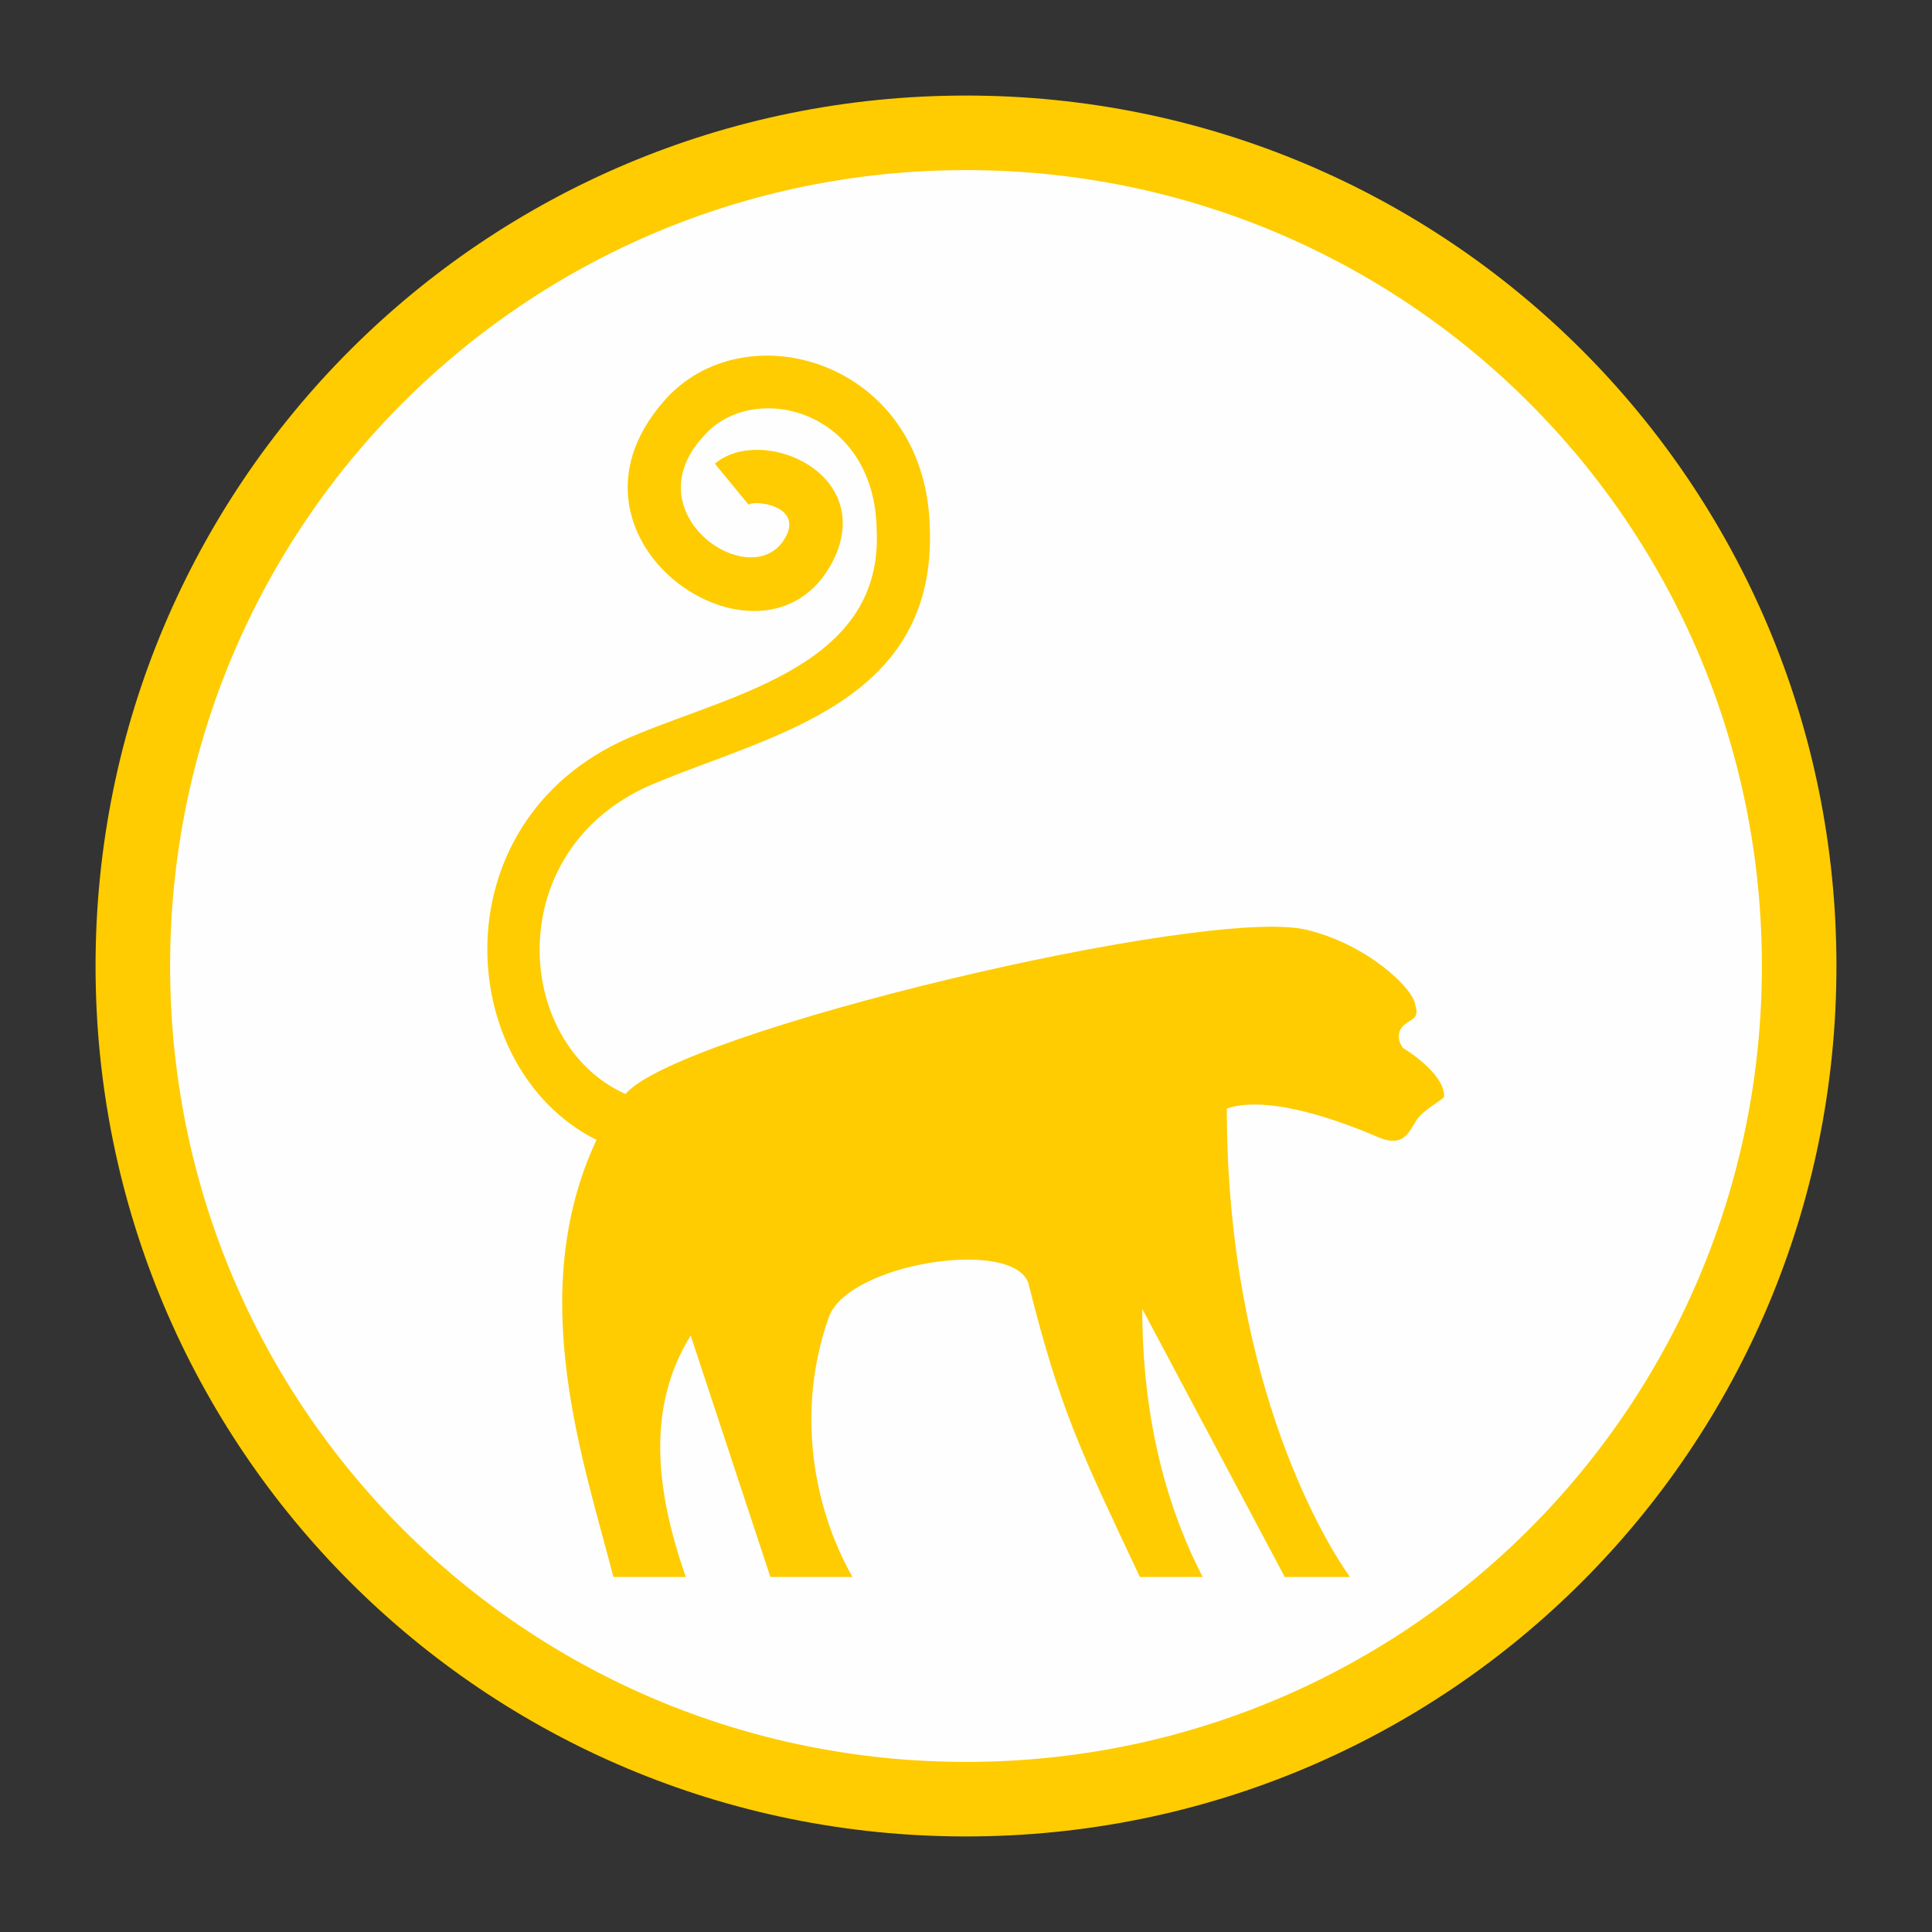
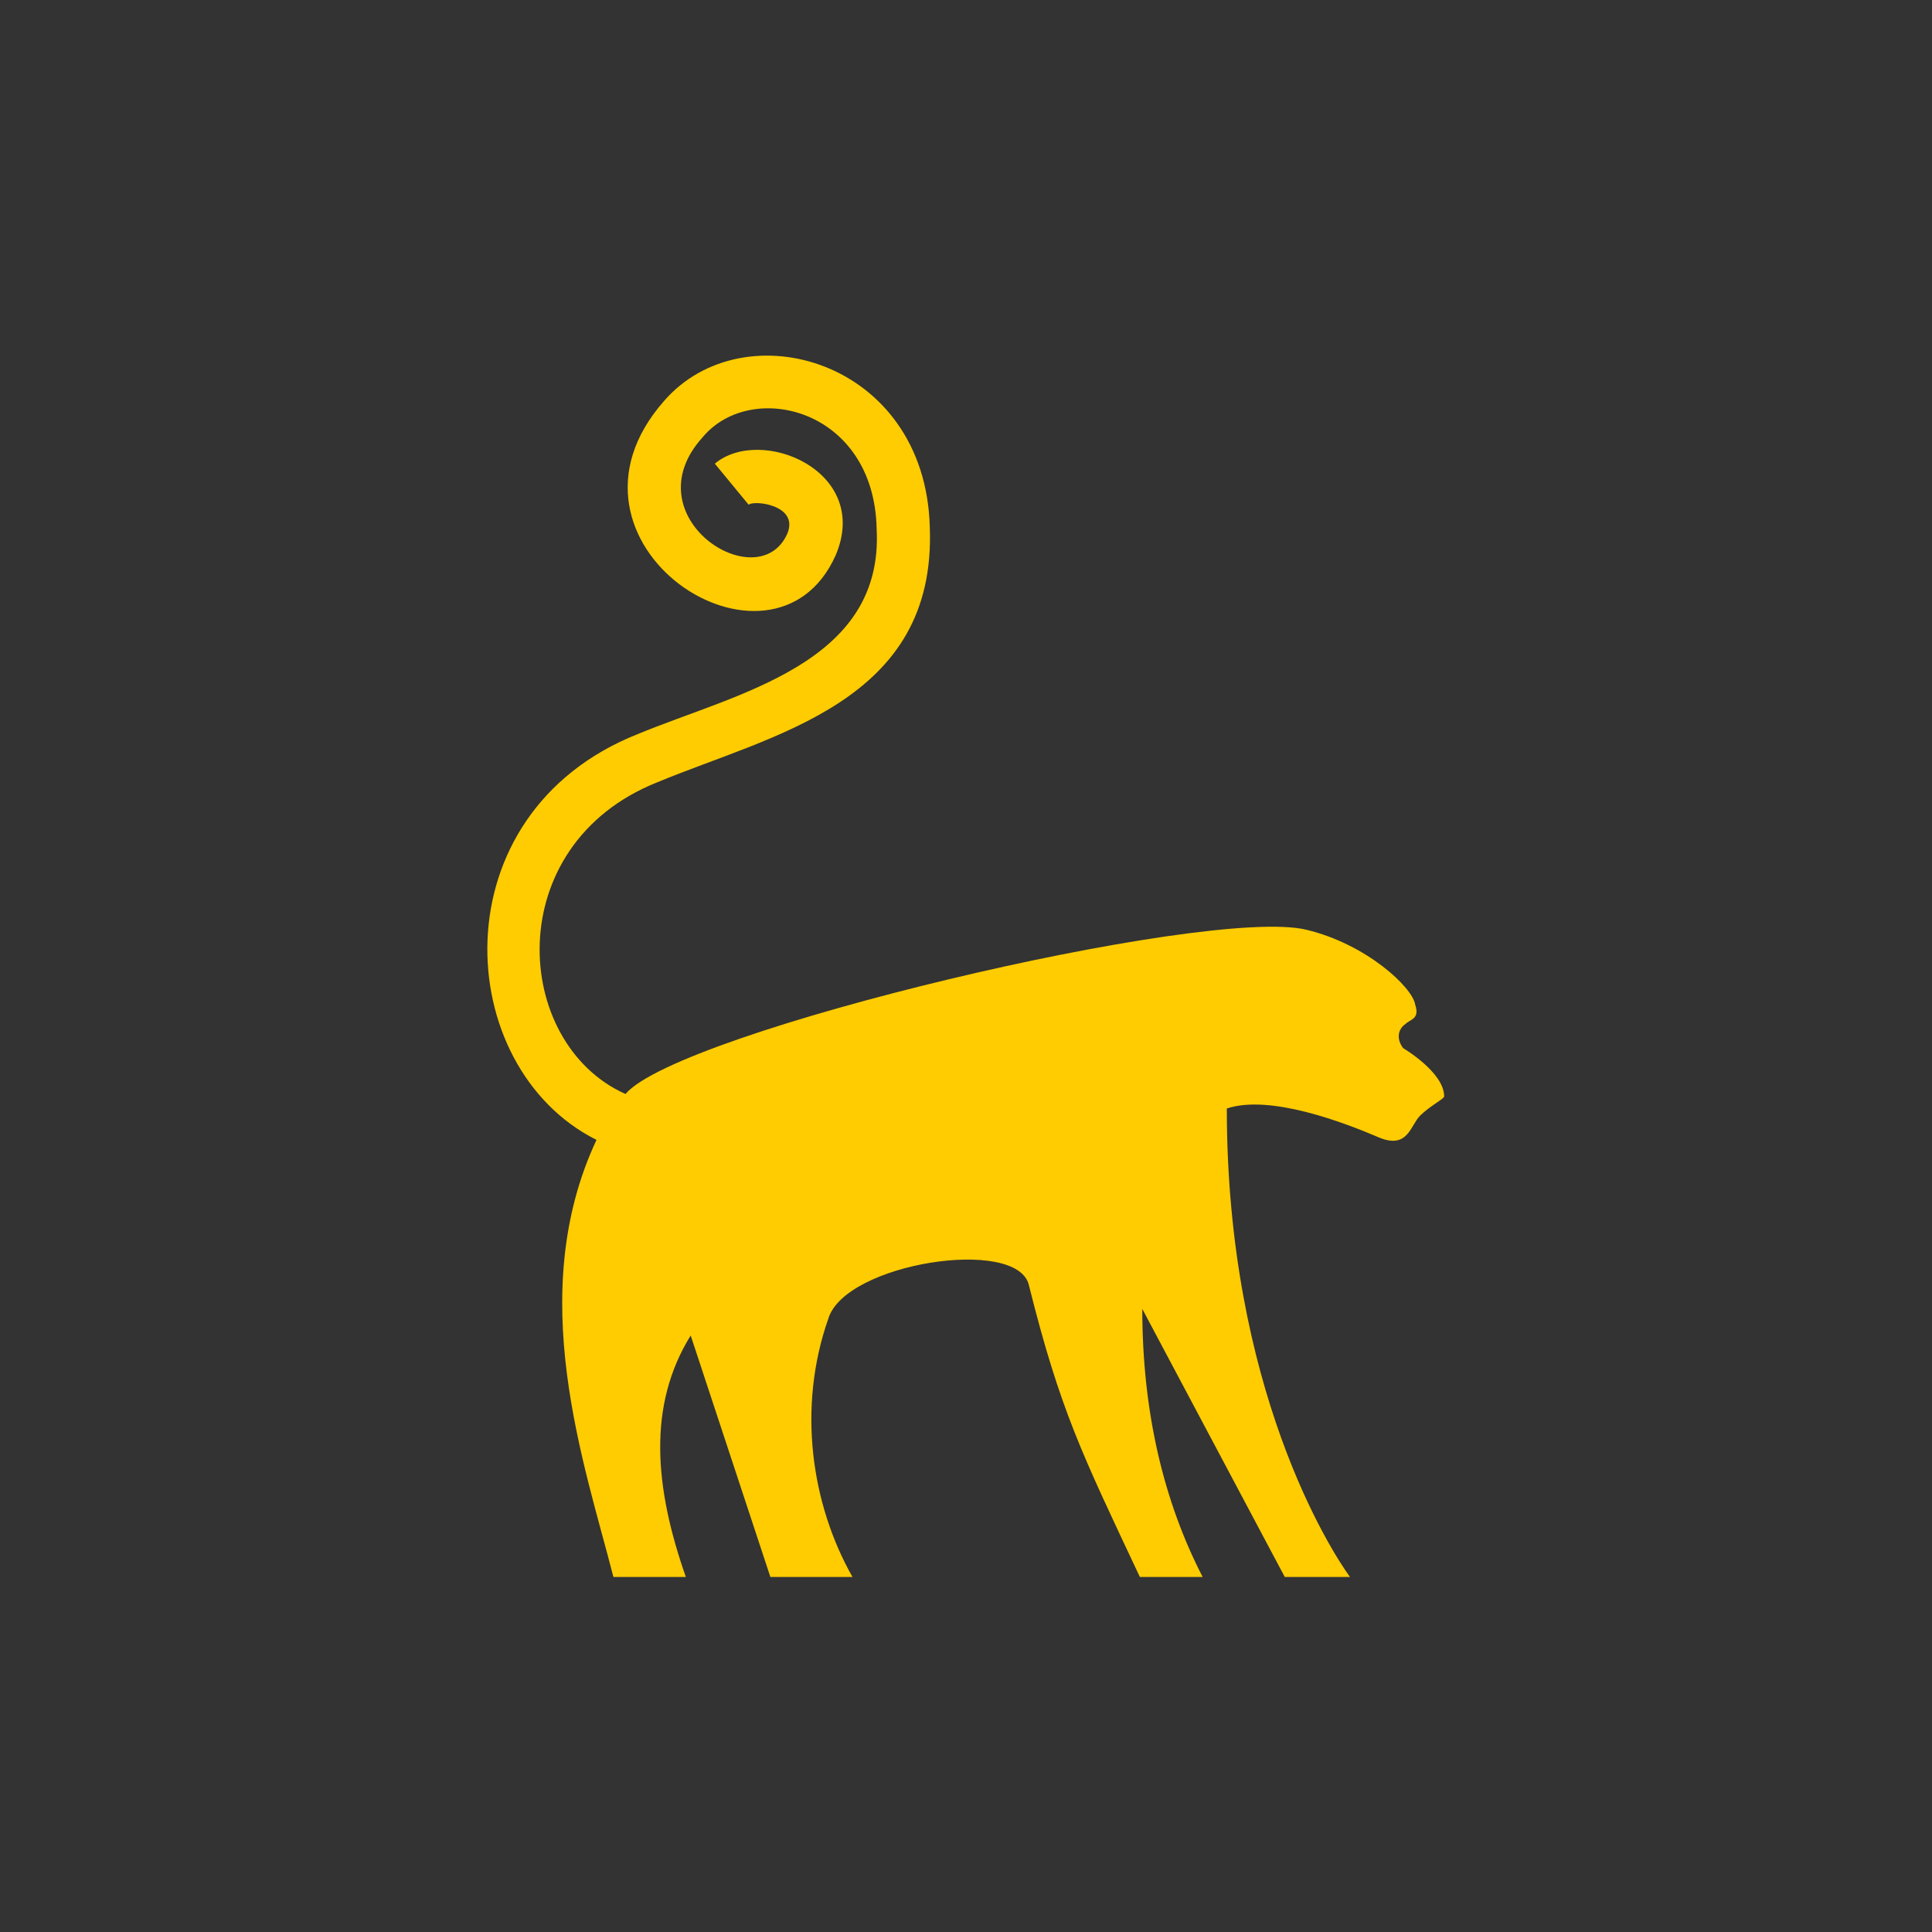
<svg xmlns="http://www.w3.org/2000/svg" xml:space="preserve" width="8mm" height="8mm" version="1.1" style="shape-rendering:geometricPrecision; text-rendering:geometricPrecision; image-rendering:optimizeQuality; fill-rule:evenodd; clip-rule:evenodd" viewBox="0 0 800 800">
  <rect x="0" y="0" width="800" height="800" fill="#333333" stroke="none" />
  <defs>
    <style type="text/css">
   
    .str0 {stroke:#FECC00;stroke-width:30.87}
    .fil1 {fill:none;fill-rule:nonzero}
    .fil0 {fill:#FEFEFE;fill-rule:nonzero}
    .fil2 {fill:#FECC00;fill-rule:nonzero}
   
  </style>
  </defs>
  <g id="Слой_x0020_1">
    <g id="_840858576">
-       <path class="fil0" d="M745 400c0,191 -154,345 -345,345 -191,0 -345,-154 -345,-345 0,-191 154,-345 345,-345 191,0 345,154 345,345z" />
-       <path class="fil1 str0" d="M745 400c0,191 -154,345 -345,345 -191,0 -345,-154 -345,-345 0,-191 154,-345 345,-345 191,0 345,154 345,345z" />
+       <path class="fil1 str0" d="M745 400z" />
      <path class="fil2" d="M541 385c25,6 44,24 45,31 2,6 -2,6 -4,8 -3,2 -4,6 -1,10 0,0 17,10 17,20 0,1 -6,4 -10,8 -4,4 -5,14 -17,9 -14,-6 -45,-18 -63,-12 0,116 43,183 51,194l-27 0 -59 -111c0,43 9,80 25,111l-26 0c-24,-51 -33,-69 -46,-121 -5,-20 -76,-9 -83,14 -13,37 -7,77 10,107l-34 0 -33 -100c-18,29 -15,63 -2,100l-30 0c-12,-47 -37,-117 -7,-181 -60,-30 -66,-135 17,-168 41,-17 102,-29 99,-85 -1,-50 -52,-62 -72,-38 -30,33 23,67 35,40 5,-12 -14,-14 -16,-12l-14 -17c19,-16 65,3 50,38 -26,58 -123,-5 -71,-64 33,-38 108,-17 110,52 3,73 -65,86 -113,106 -65,26 -60,108 -13,129 22,-26 241,-78 282,-68z" />
    </g>
  </g>
</svg>